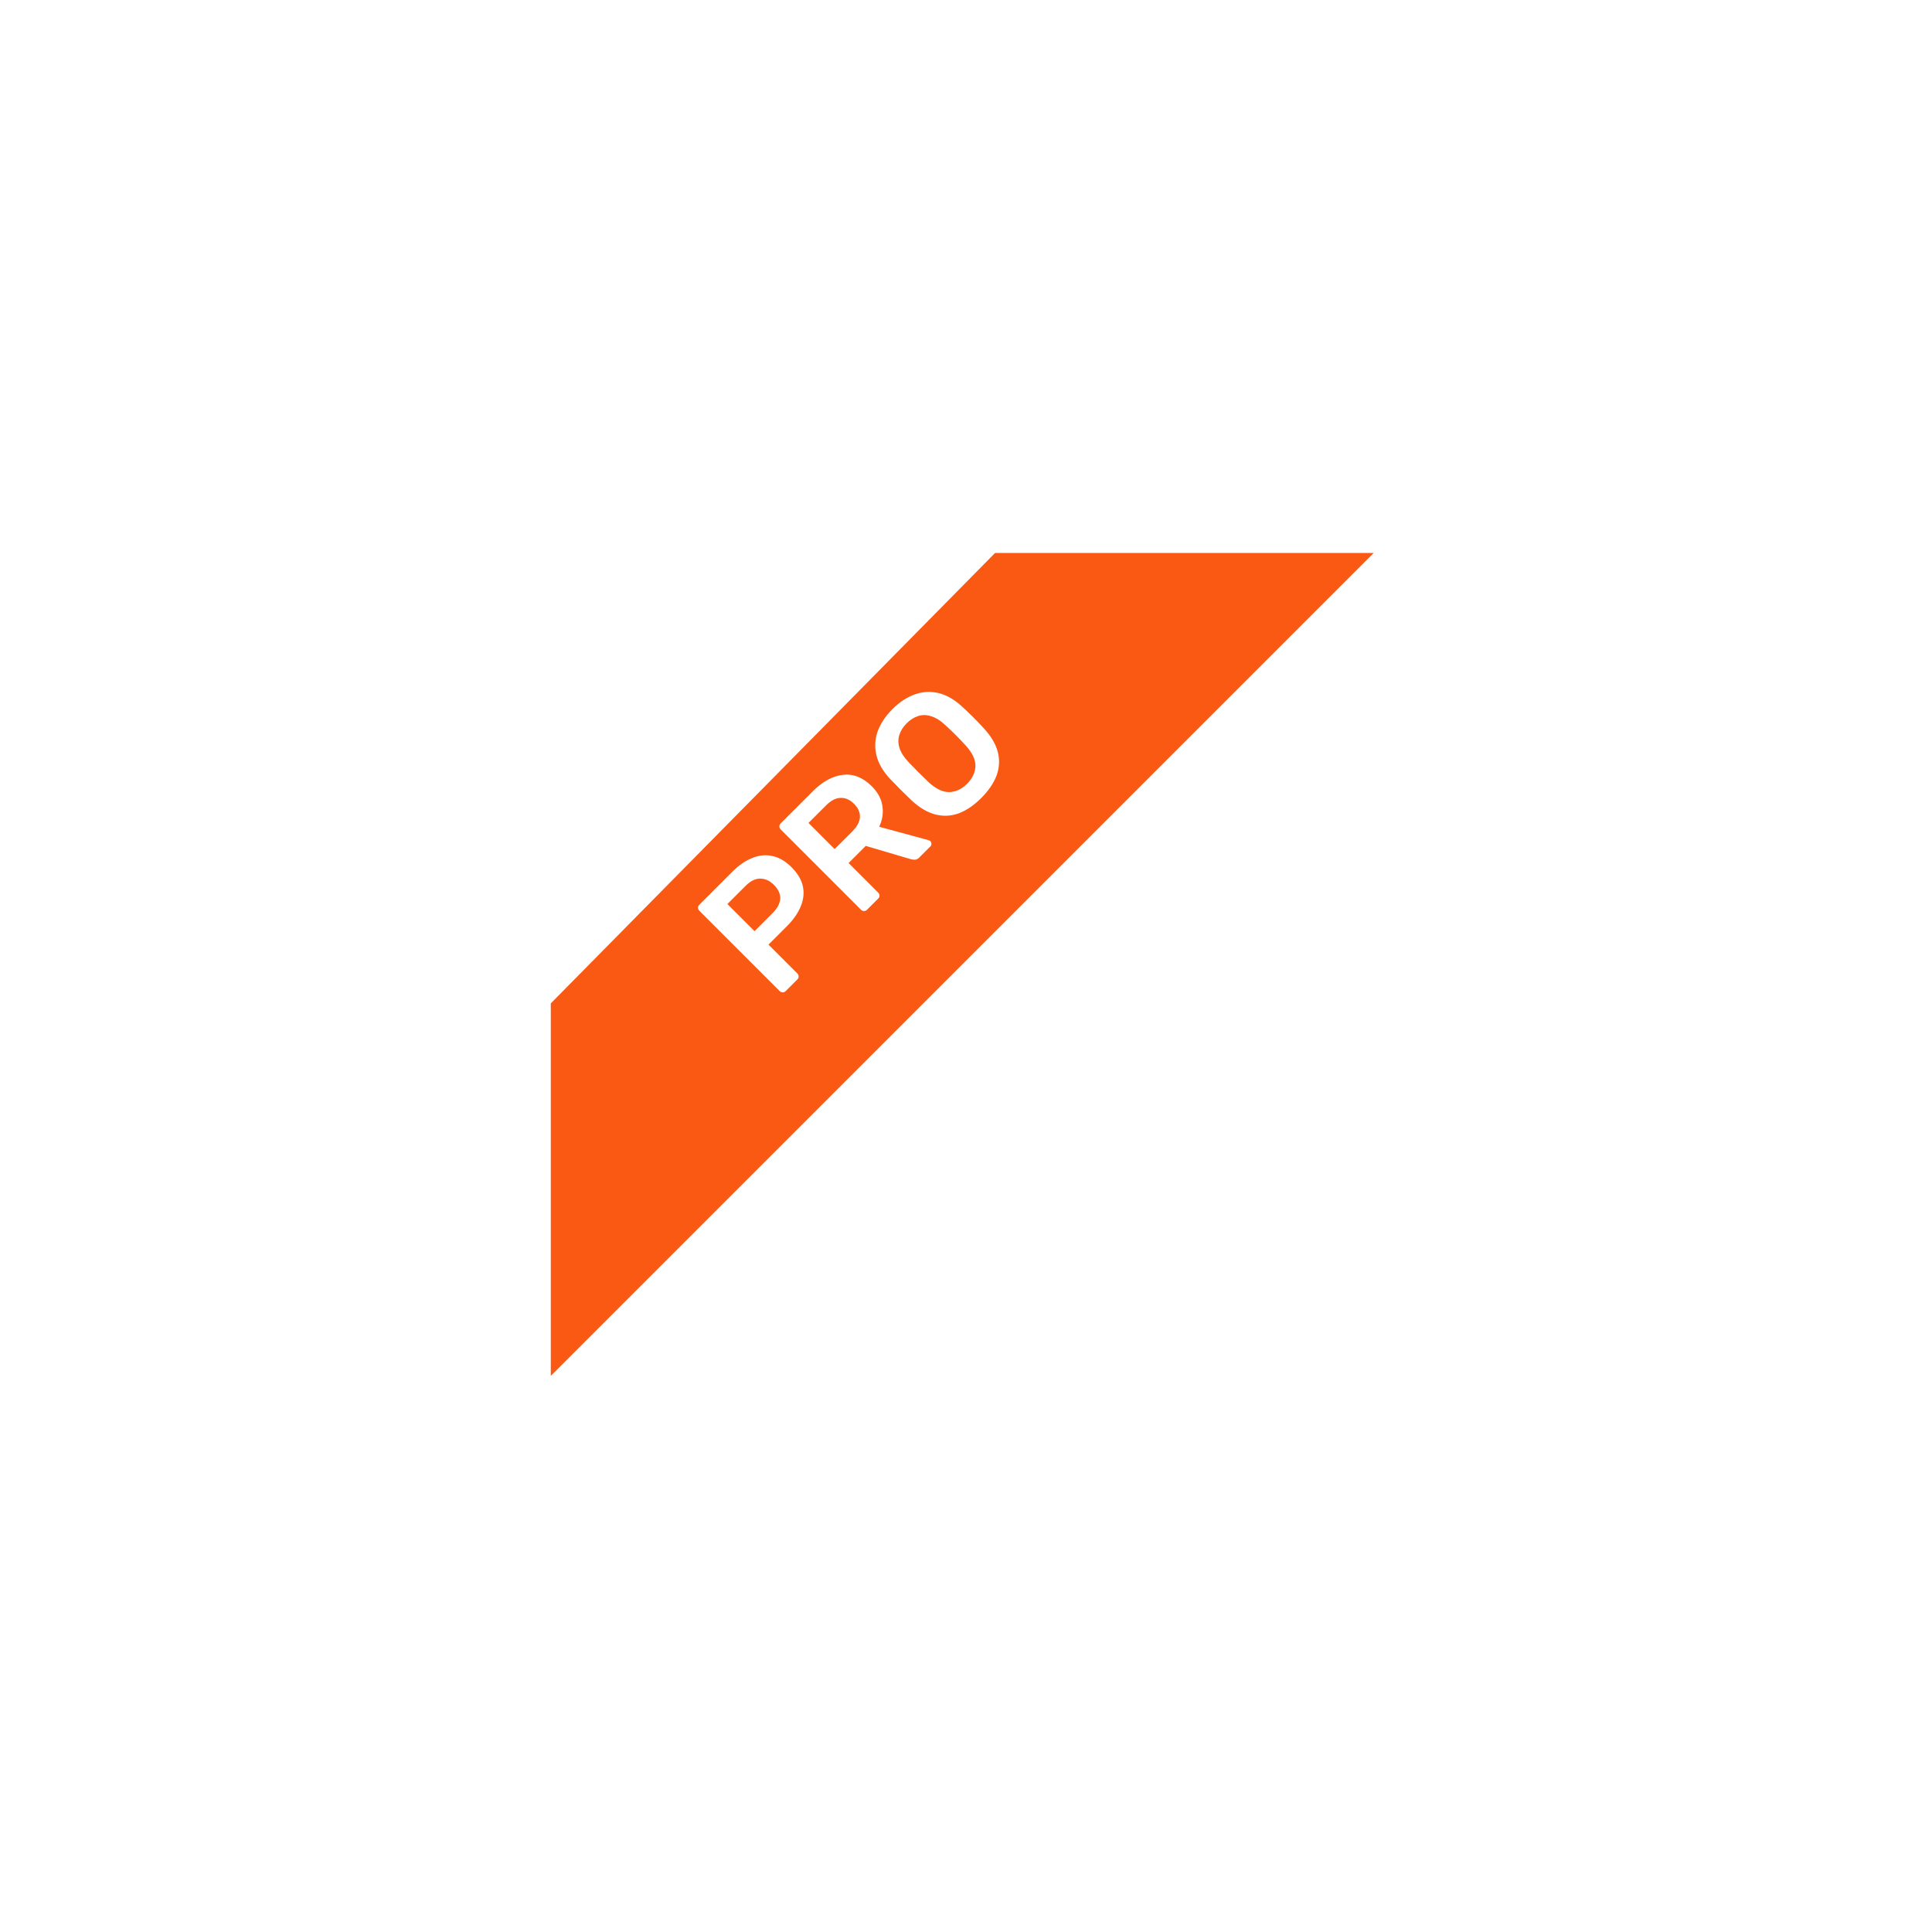
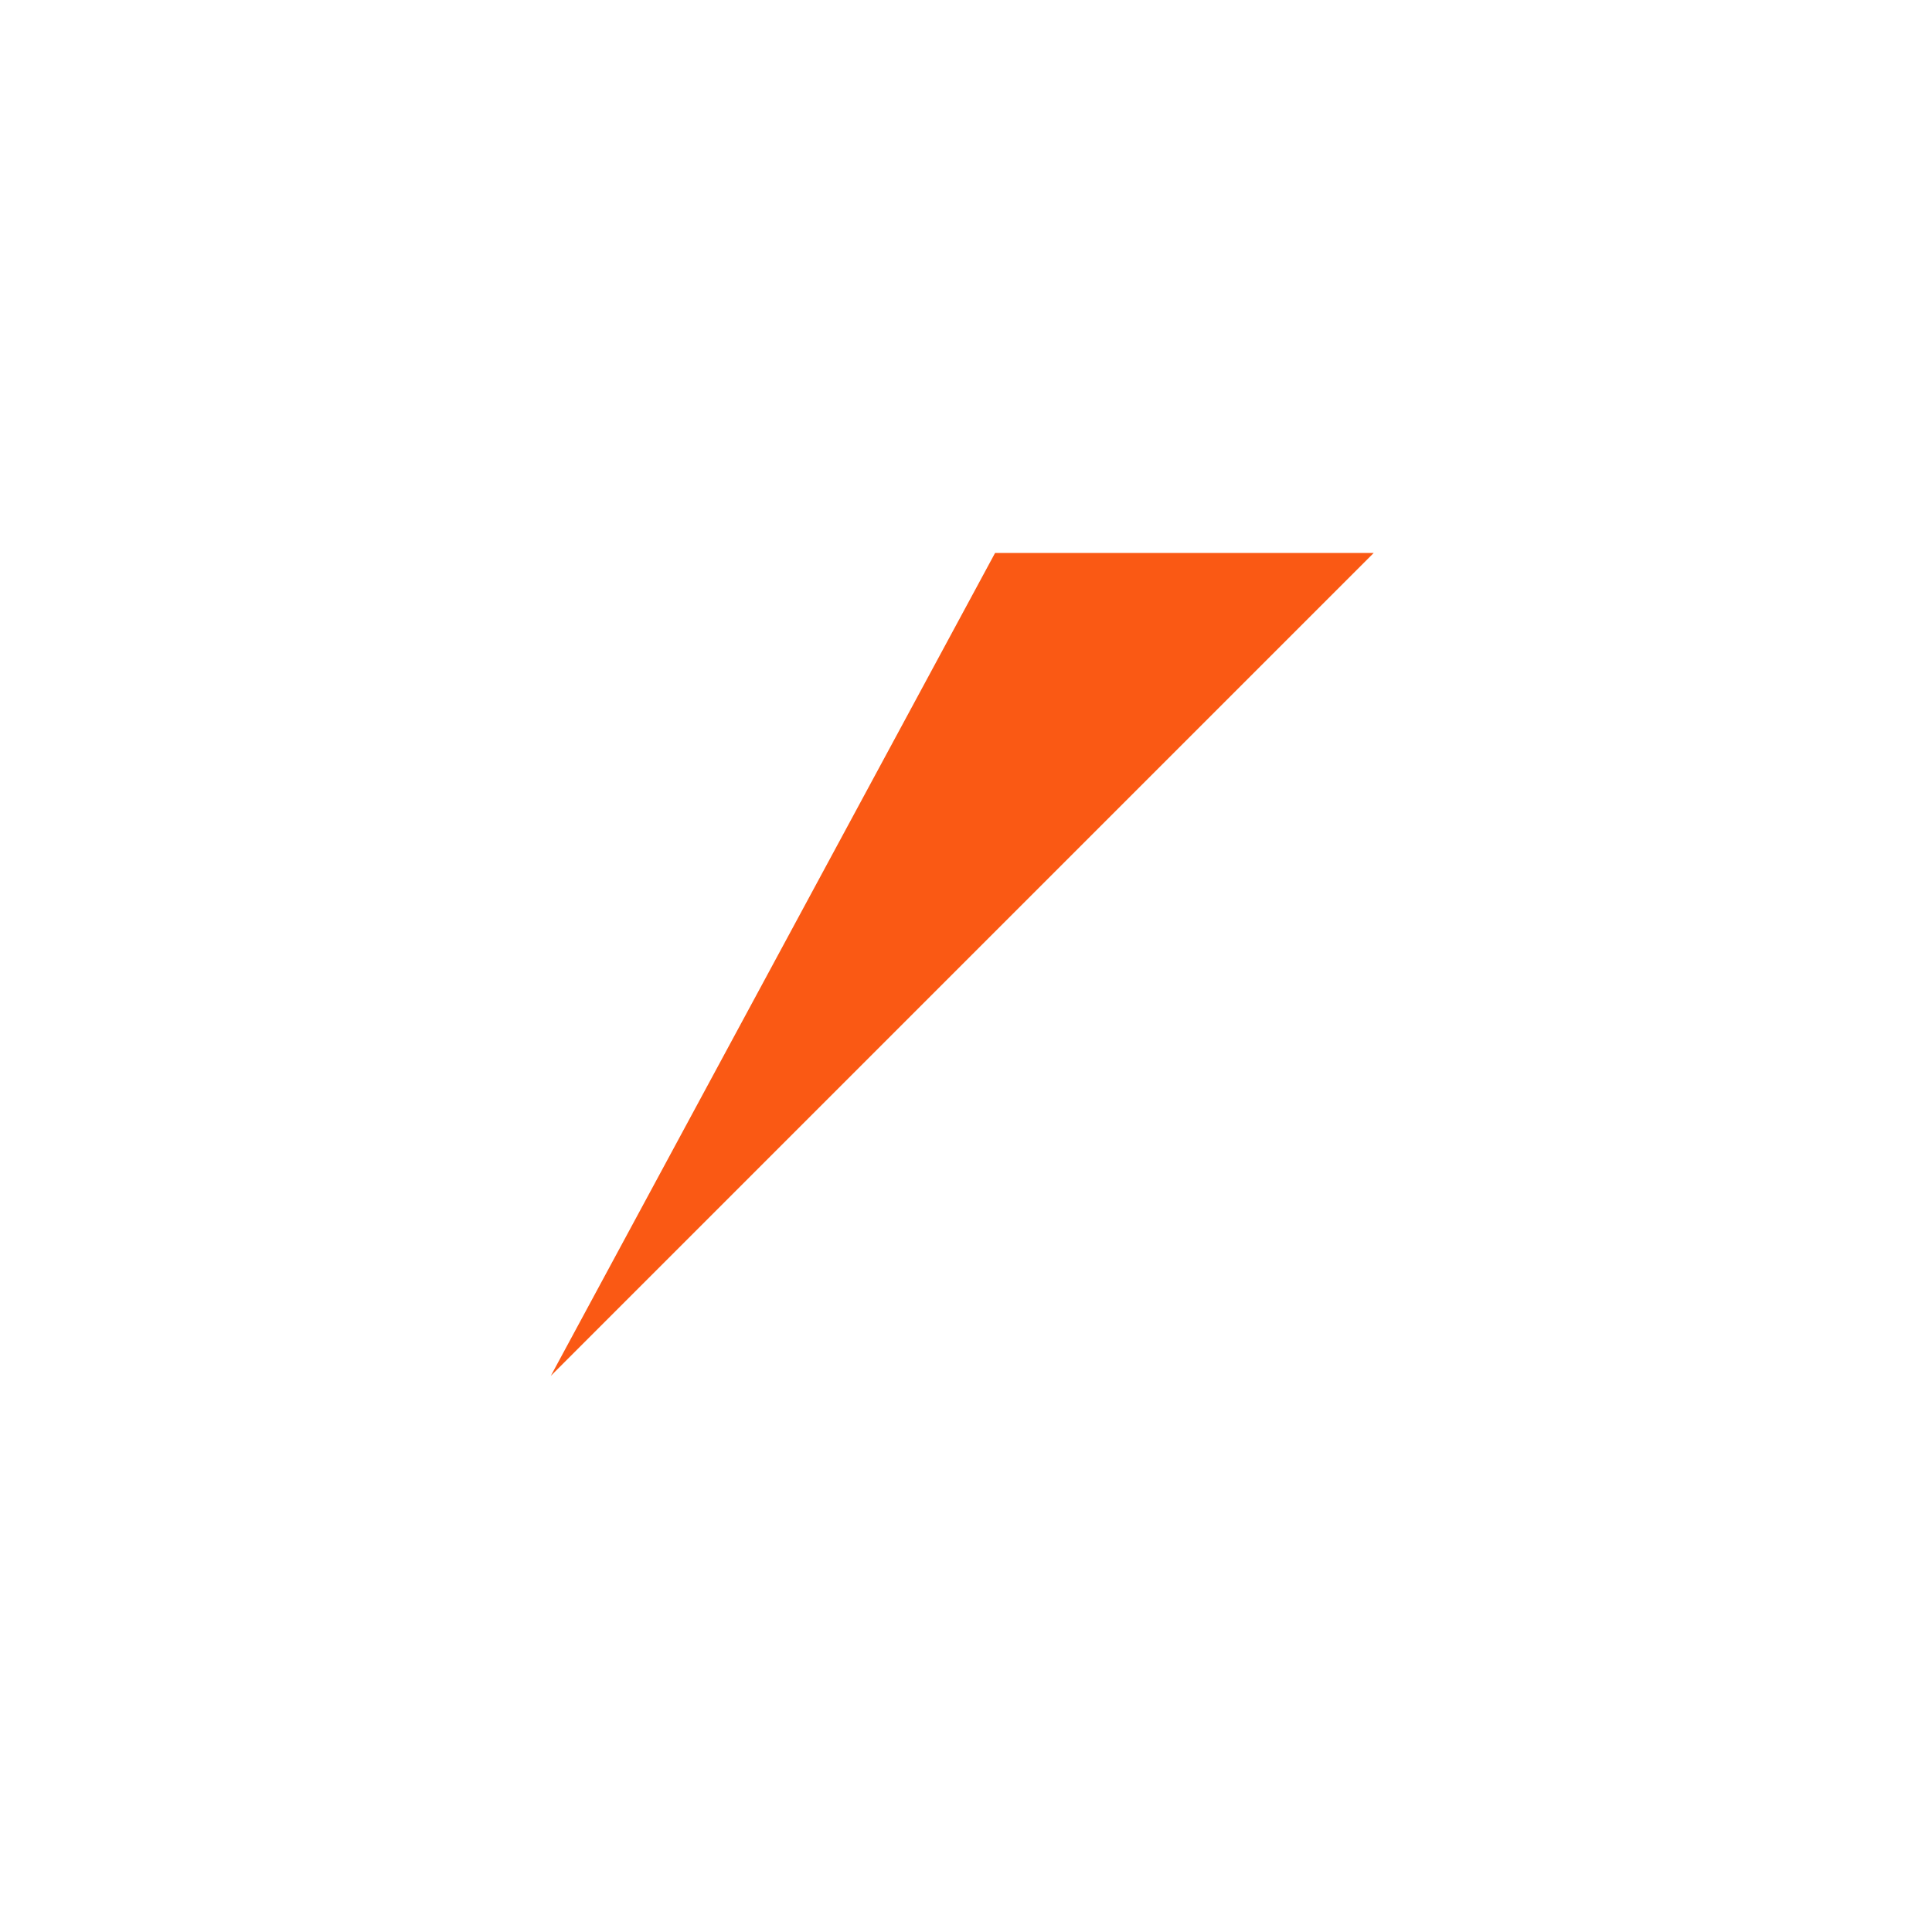
<svg xmlns="http://www.w3.org/2000/svg" width="155" height="155" viewBox="0 0 155 155" fill="none">
  <g filter="url(#filter0_bd_6130_4)">
-     <path d="M79.832 40.364H110.209L44.189 106.385L44.189 76.5L79.832 40.364Z" fill="#FA5914" />
+     <path d="M79.832 40.364H110.209L44.189 106.385L79.832 40.364Z" fill="#FA5914" />
  </g>
-   <path d="M63.031 79.517C62.965 79.583 62.885 79.616 62.793 79.616C62.701 79.616 62.621 79.583 62.555 79.517L56.111 73.073C56.038 73 56.002 72.918 56.002 72.825C56.002 72.733 56.035 72.653 56.101 72.588L58.754 69.934C59.269 69.42 59.8 69.053 60.348 68.836C60.889 68.611 61.43 68.558 61.971 68.677C62.506 68.789 63.017 69.09 63.506 69.578C64.001 70.073 64.304 70.588 64.416 71.122C64.522 71.65 64.463 72.185 64.238 72.726C64.014 73.267 63.644 73.795 63.13 74.31L61.654 75.785L63.971 78.102C64.037 78.168 64.07 78.247 64.07 78.339C64.077 78.425 64.044 78.504 63.971 78.577L63.031 79.517ZM60.536 74.706L61.981 73.261C62.364 72.878 62.569 72.495 62.595 72.112C62.615 71.723 62.447 71.35 62.09 70.994C61.76 70.664 61.4 70.495 61.011 70.489C60.615 70.476 60.212 70.674 59.803 71.083L58.358 72.528L60.536 74.706ZM69.556 72.992C69.49 73.058 69.411 73.091 69.319 73.091C69.226 73.091 69.147 73.058 69.081 72.992L62.636 66.547C62.564 66.475 62.528 66.392 62.528 66.3C62.528 66.207 62.56 66.128 62.627 66.062L65.19 63.498C65.989 62.699 66.804 62.254 67.636 62.162C68.467 62.069 69.236 62.376 69.942 63.082C70.431 63.571 70.714 64.099 70.793 64.666C70.879 65.227 70.793 65.781 70.536 66.329L74.506 67.408C74.565 67.428 74.612 67.454 74.644 67.487C74.704 67.547 74.73 67.62 74.724 67.705C74.724 67.784 74.697 67.85 74.644 67.903L73.744 68.804C73.631 68.916 73.516 68.972 73.397 68.972C73.278 68.972 73.173 68.959 73.08 68.933L69.457 67.864L68.081 69.24L70.457 71.616C70.523 71.682 70.556 71.761 70.556 71.853C70.563 71.939 70.53 72.018 70.457 72.091L69.556 72.992ZM66.962 68.121L68.358 66.725C68.761 66.323 68.972 65.933 68.992 65.557C69.005 65.174 68.847 64.818 68.517 64.488C68.187 64.158 67.83 64 67.448 64.013C67.065 64.013 66.669 64.217 66.26 64.627L64.864 66.022L66.962 68.121ZM78.722 64.024C78.135 64.611 77.534 65.02 76.92 65.251C76.3 65.476 75.67 65.505 75.029 65.34C74.383 65.169 73.746 64.789 73.119 64.202C72.829 63.925 72.545 63.648 72.268 63.37C71.99 63.093 71.71 62.806 71.426 62.509C70.845 61.889 70.476 61.255 70.317 60.608C70.159 59.962 70.189 59.325 70.406 58.698C70.631 58.064 71.027 57.464 71.594 56.896C72.162 56.328 72.763 55.932 73.396 55.708C74.03 55.484 74.67 55.451 75.317 55.609C75.963 55.767 76.597 56.137 77.217 56.718C77.521 56.995 77.811 57.272 78.088 57.549C78.366 57.827 78.639 58.114 78.91 58.411C79.498 59.038 79.877 59.675 80.049 60.321C80.214 60.961 80.181 61.595 79.95 62.222C79.719 62.836 79.309 63.436 78.722 64.024ZM77.584 62.885C78.013 62.456 78.237 61.981 78.257 61.46C78.27 60.932 77.999 60.371 77.445 59.777C77.168 59.473 76.907 59.199 76.663 58.955C76.412 58.704 76.138 58.444 75.841 58.173C75.445 57.803 75.062 57.566 74.693 57.46C74.323 57.342 73.977 57.338 73.653 57.45C73.323 57.556 73.017 57.751 72.733 58.035C72.456 58.312 72.264 58.615 72.159 58.945C72.046 59.269 72.046 59.618 72.159 59.995C72.271 60.358 72.512 60.737 72.881 61.133C73.159 61.423 73.422 61.694 73.673 61.945C73.918 62.189 74.188 62.453 74.485 62.737C75.079 63.291 75.64 63.562 76.168 63.548C76.689 63.529 77.161 63.308 77.584 62.885Z" fill="white" />
  <defs>
    <filter id="filter0_bd_6130_4" x="0.189" y="0.364" width="154.021" height="154.021" filterUnits="userSpaceOnUse" color-interpolation-filters="sRGB">
      <feFlood flood-opacity="0" result="BackgroundImageFix" />
      <feGaussianBlur in="BackgroundImage" stdDeviation="6" />
      <feComposite in2="SourceAlpha" operator="in" result="effect1_backgroundBlur_6130_4" />
      <feColorMatrix in="SourceAlpha" type="matrix" values="0 0 0 0 0 0 0 0 0 0 0 0 0 0 0 0 0 0 127 0" result="hardAlpha" />
      <feOffset dy="4" />
      <feGaussianBlur stdDeviation="22" />
      <feComposite in2="hardAlpha" operator="out" />
      <feColorMatrix type="matrix" values="0 0 0 0 0.329 0 0 0 0 0.409 0 0 0 0 0.483 0 0 0 0.05 0" />
      <feBlend mode="normal" in2="effect1_backgroundBlur_6130_4" result="effect2_dropShadow_6130_4" />
      <feBlend mode="normal" in="SourceGraphic" in2="effect2_dropShadow_6130_4" result="shape" />
    </filter>
  </defs>
</svg>